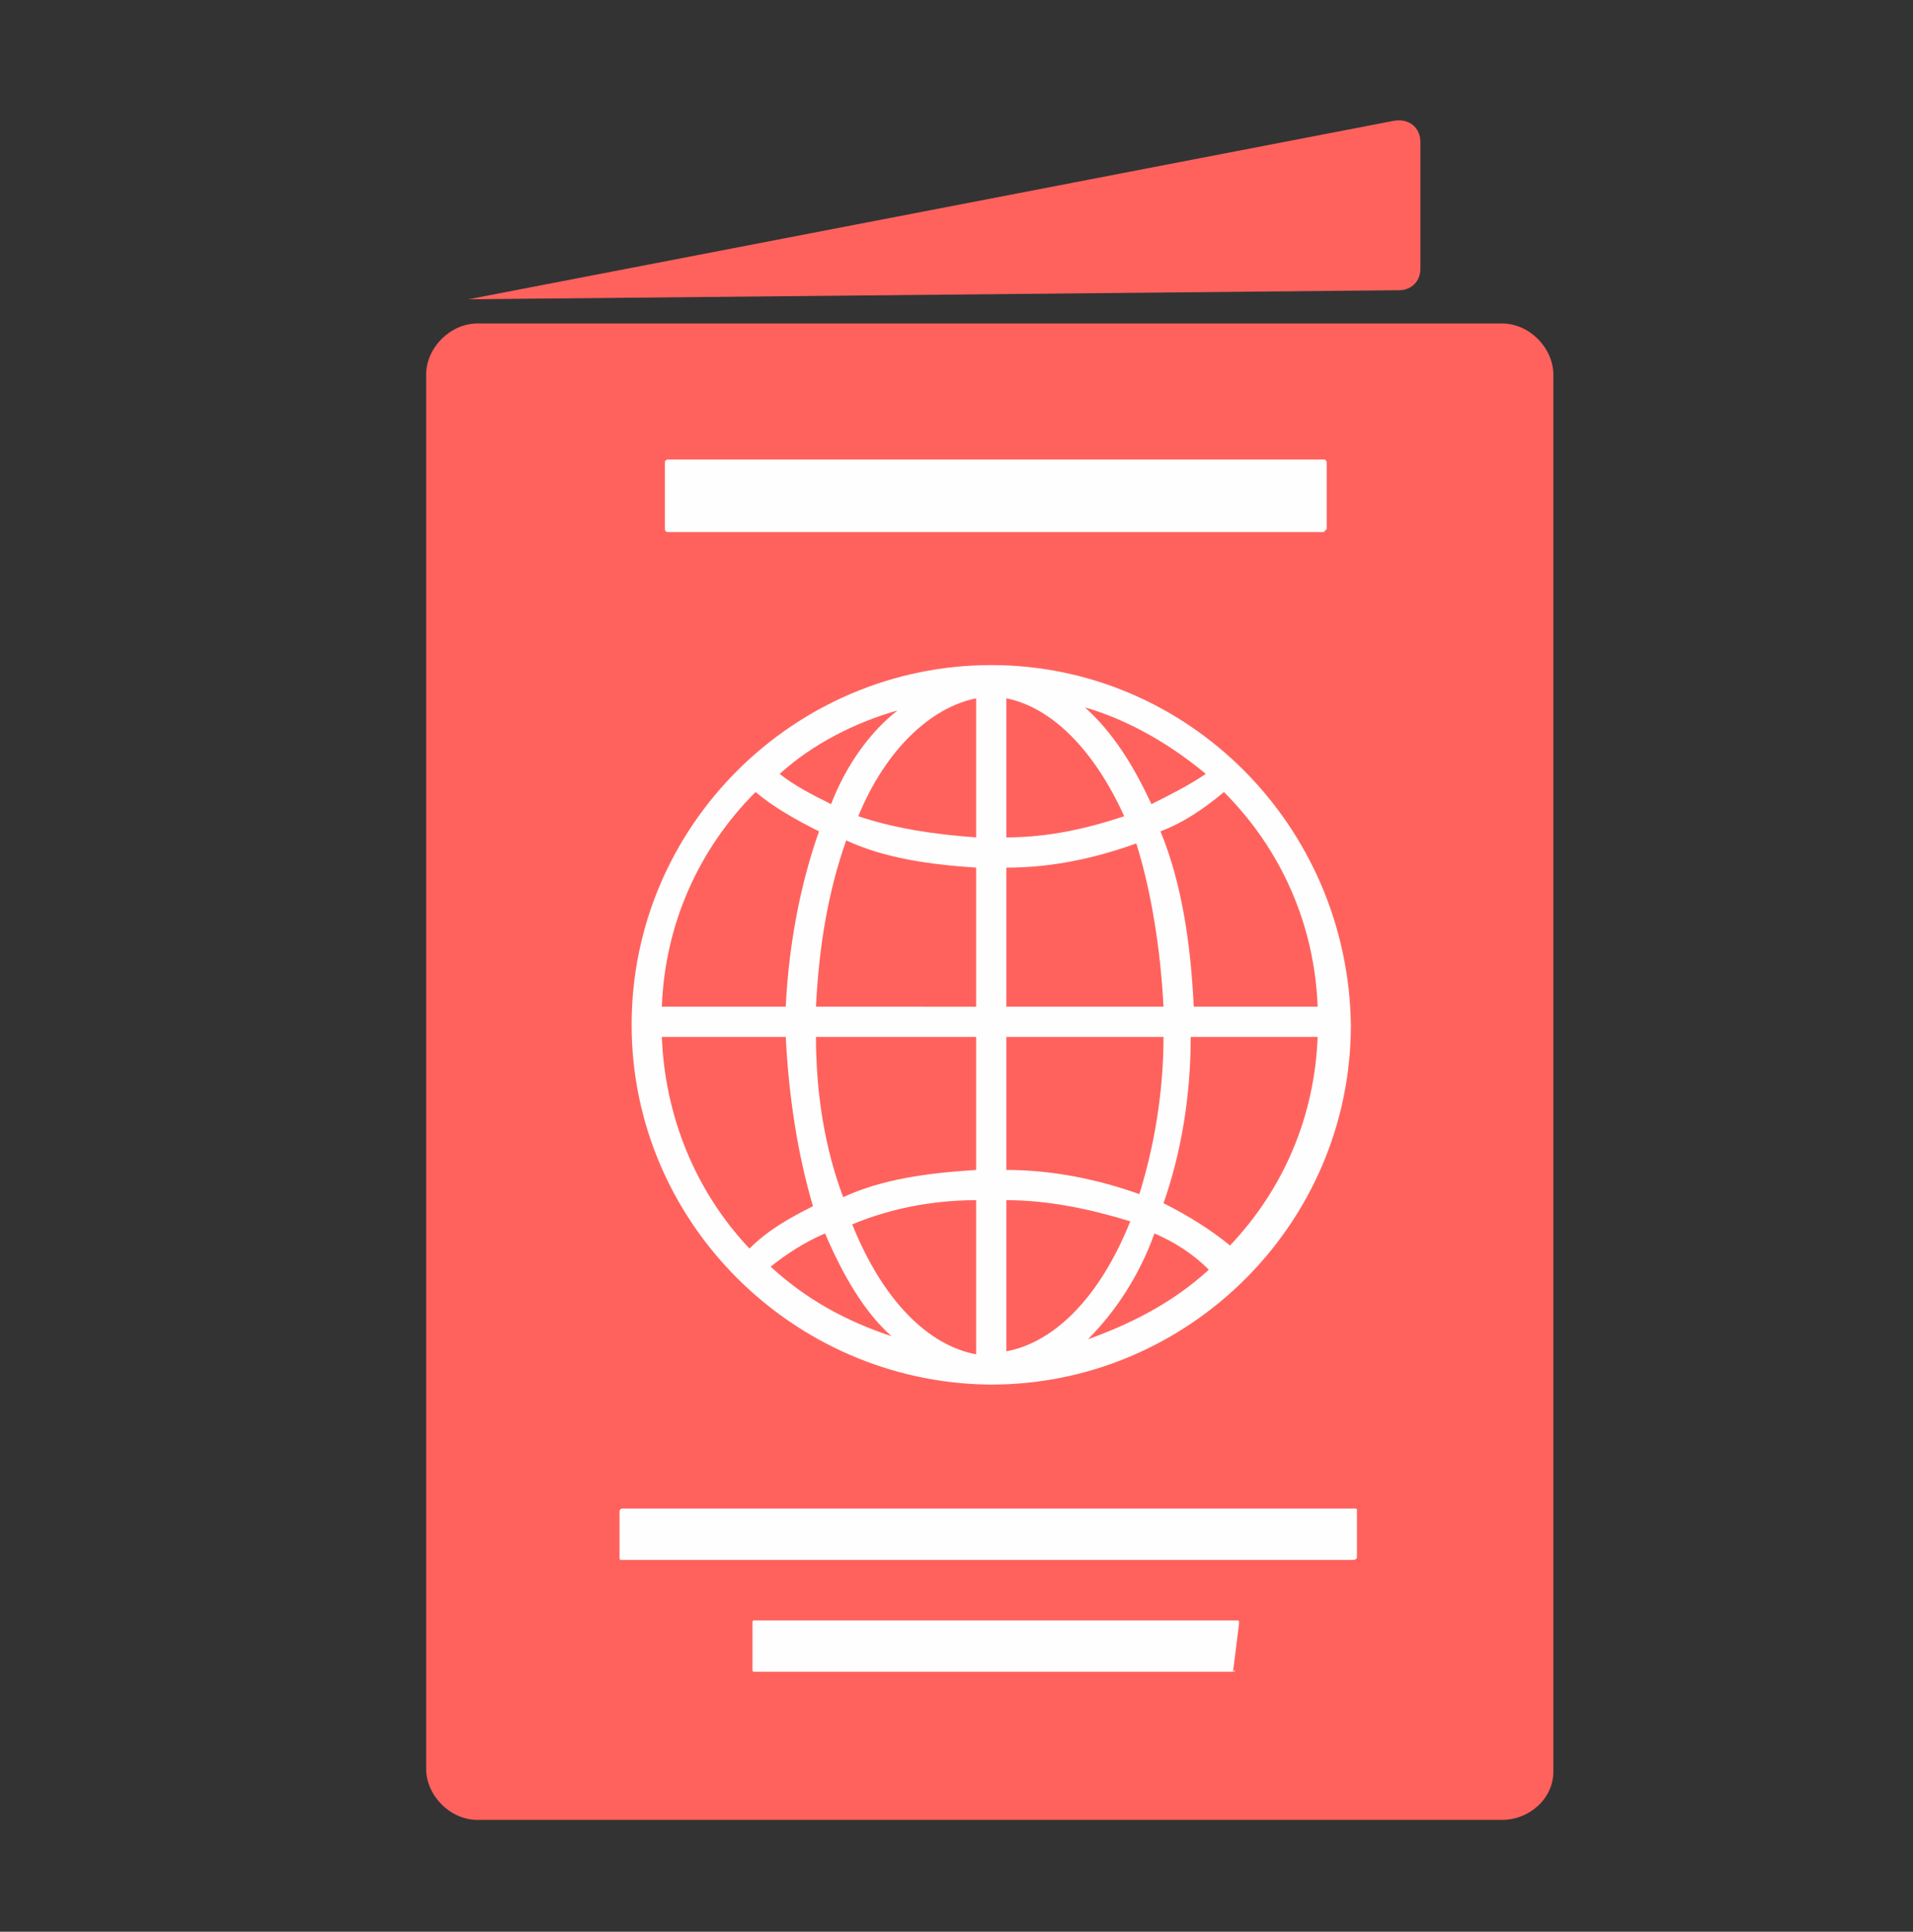
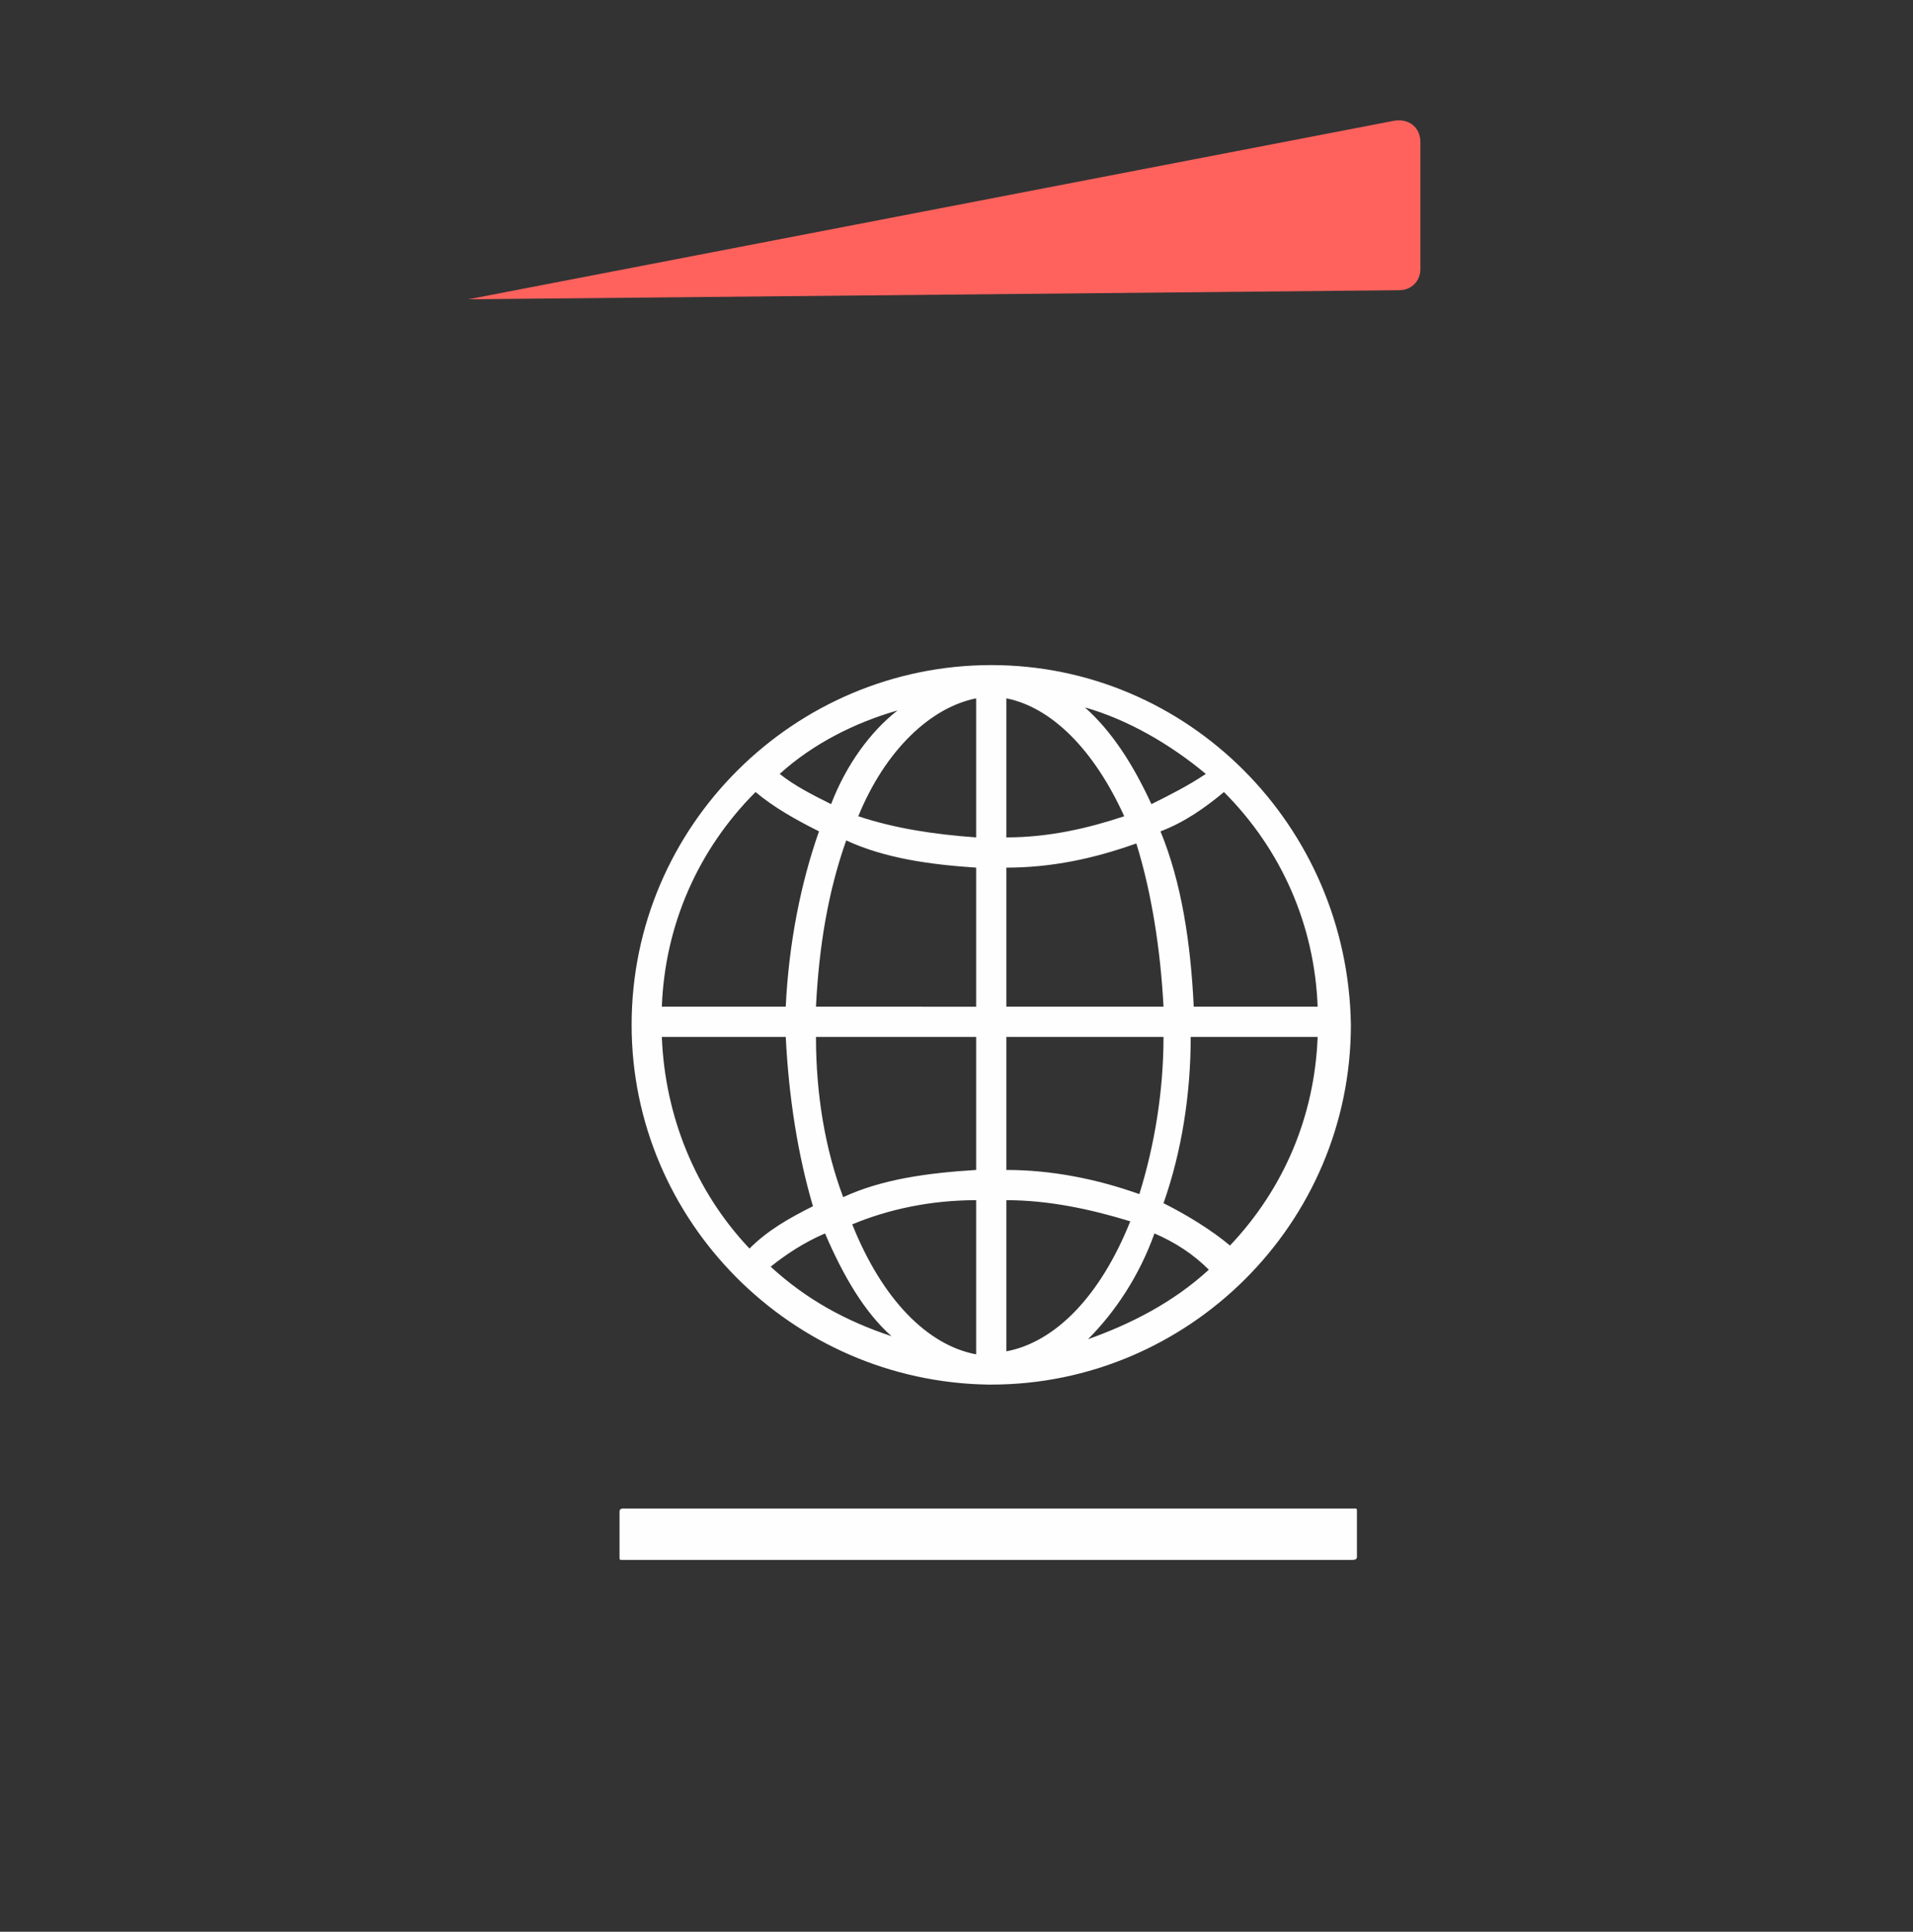
<svg xmlns="http://www.w3.org/2000/svg" id="Layer_1" x="0px" y="0px" viewBox="0 0 63.3 63.9" style="enable-background:new 0 0 63.3 63.9;" xml:space="preserve">
  <rect x="0" y="0" width="63.3" height="63.9" fill="#333333" stroke="none" />
  <style type="text/css"> .st0{fill:#FF625D;} .st1{fill:#FEFEFE;} </style>
  <g>
-     <path class="st0" d="M49.7,60.2H15.8c-0.9,0-1.7-0.8-1.7-1.7V12.4c0-0.9,0.8-1.7,1.7-1.7h33.9c0.9,0,1.7,0.8,1.7,1.7v46.2 C51.4,59.5,50.6,60.2,49.7,60.2z" />
-     <path class="st1" d="M43.8,17.6H22.1c-0.1,0-0.1-0.1-0.1-0.1v-2.2c0-0.1,0.1-0.1,0.1-0.1h21h0.7c0.1,0,0.1,0.1,0.1,0.1v2.2 C43.9,17.5,43.8,17.6,43.8,17.6z" />
-     <path class="st1" d="M40.8,55.3H25c-0.1,0-0.1,0-0.1-0.1v-1.5c0-0.1,0-0.1,0.1-0.1h15.4h0.5c0.1,0,0.1,0,0.1,0.1L40.8,55.3 C40.9,55.2,40.9,55.3,40.8,55.3z" />
    <path class="st1" d="M44.7,51.6H20.6c-0.1,0-0.1,0-0.1-0.1v-1.5c0-0.1,0.1-0.1,0.1-0.1H44h0.8c0.1,0,0.1,0,0.1,0.1v1.5 C44.9,51.6,44.8,51.6,44.7,51.6z" />
    <path class="st1" d="M32.8,22c-6.5,0-11.9,5.3-11.9,11.9c0,6.5,5.3,11.8,11.8,11.9c0,0,0,0,0.1,0c6.5,0,11.9-5.3,11.9-11.9 C44.6,27.3,39.3,22,32.8,22z M37.4,40.4c-1,2.5-2.5,4-4.1,4.3v-5C34.7,39.7,36.1,40,37.4,40.4z M33.3,38.7v-4.4h5.2 c0,1.8-0.3,3.6-0.8,5.2C36.3,39,34.8,38.7,33.3,38.7z M38.2,40.8c0.7,0.3,1.3,0.7,1.8,1.2c-1.2,1.1-2.6,1.8-4,2.3 C36.9,43.4,37.7,42.2,38.2,40.8z M38.1,26.6c-0.6-1.3-1.3-2.4-2.2-3.2c1.4,0.4,2.8,1.2,4,2.2C39.3,26,38.7,26.3,38.1,26.6z M38.5,33.3h-5.2v-4.6c1.5,0,2.9-0.3,4.3-0.8C38.1,29.5,38.4,31.4,38.5,33.3z M33.3,27.7v-4.6c1.5,0.3,2.9,1.7,3.9,3.9 C36,27.4,34.7,27.7,33.3,27.7z M39.5,33.3c-0.1-2.1-0.4-4.1-1.1-5.8c0.8-0.3,1.5-0.8,2.1-1.3c1.9,1.9,3,4.4,3.1,7.1H39.5z M43.6,34.3c-0.1,2.6-1.1,5-2.9,6.9c-0.6-0.5-1.4-1-2.2-1.4c0.6-1.7,0.9-3.6,0.9-5.5H43.6z M26.9,39.9c-0.8,0.4-1.5,0.8-2.1,1.4 c-1.8-1.9-2.8-4.4-2.9-7H26C26.1,36.3,26.4,38.2,26.9,39.9z M21.9,33.3c0.1-2.7,1.2-5.2,3.1-7.1c0.6,0.5,1.3,0.9,2.1,1.3 c-0.6,1.7-1,3.7-1.1,5.8H21.9z M27,34.3h5.3v4.4c-1.6,0.1-3.1,0.3-4.4,0.9C27.3,38,27,36.2,27,34.3z M27.3,40.8 c0.6,1.4,1.3,2.6,2.2,3.4c-1.5-0.5-2.8-1.2-4-2.3C26,41.5,26.6,41.1,27.3,40.8z M32.3,39.7v5.1c-1.6-0.3-3.1-1.8-4.1-4.3 C29.4,40,30.8,39.7,32.3,39.7z M32.3,28.7v4.6H27c0.1-2,0.4-3.8,1-5.5C29.3,28.4,30.8,28.6,32.3,28.7z M27.5,26.6 c-0.6-0.3-1.2-0.6-1.7-1c1.1-1,2.5-1.7,3.9-2.1C28.8,24.2,28,25.3,27.5,26.6z M32.3,23.1v4.6c-1.4-0.1-2.7-0.3-3.9-0.7 C29.3,24.8,30.8,23.4,32.3,23.1z" />
-     <path class="st0" d="M15.5,9.9l30.6-5.9c0.5-0.1,0.9,0.2,0.9,0.7v4.2c0,0.4-0.3,0.7-0.7,0.7L15.5,9.9z" />
+     <path class="st0" d="M15.5,9.9l30.6-5.9c0.5-0.1,0.9,0.2,0.9,0.7v4.2c0,0.4-0.3,0.7-0.7,0.7L15.5,9.9" />
  </g>
</svg>